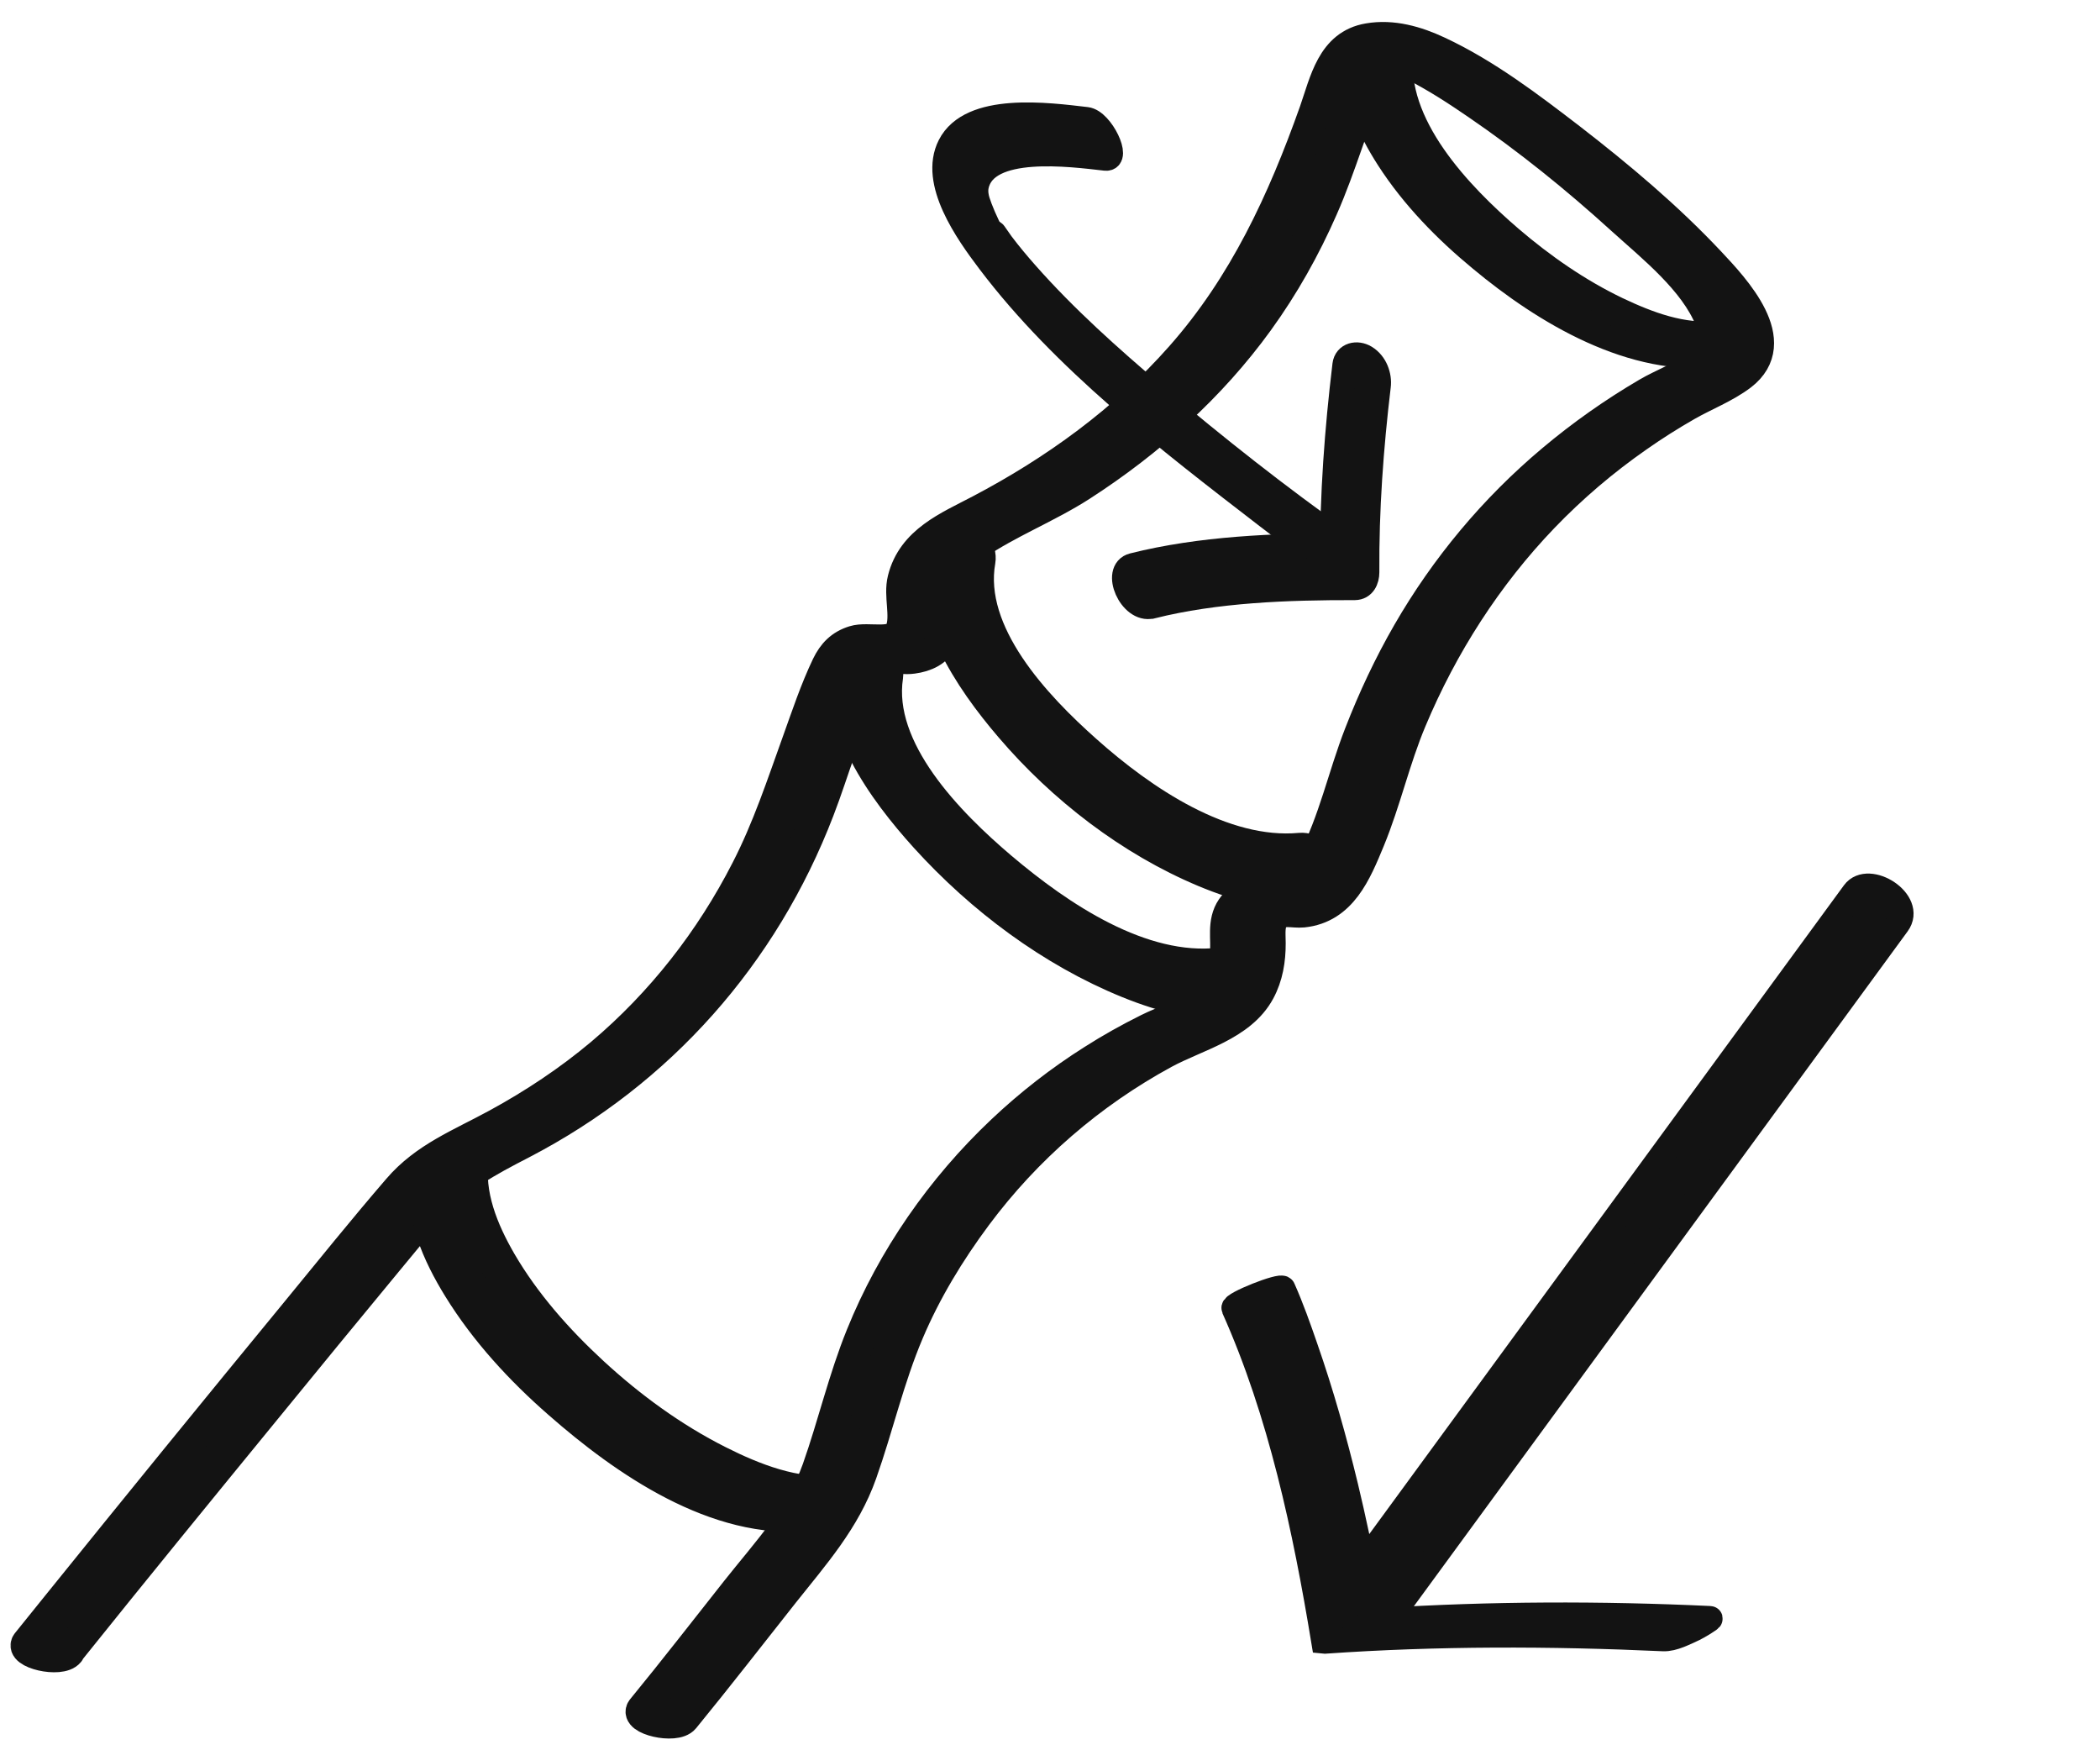
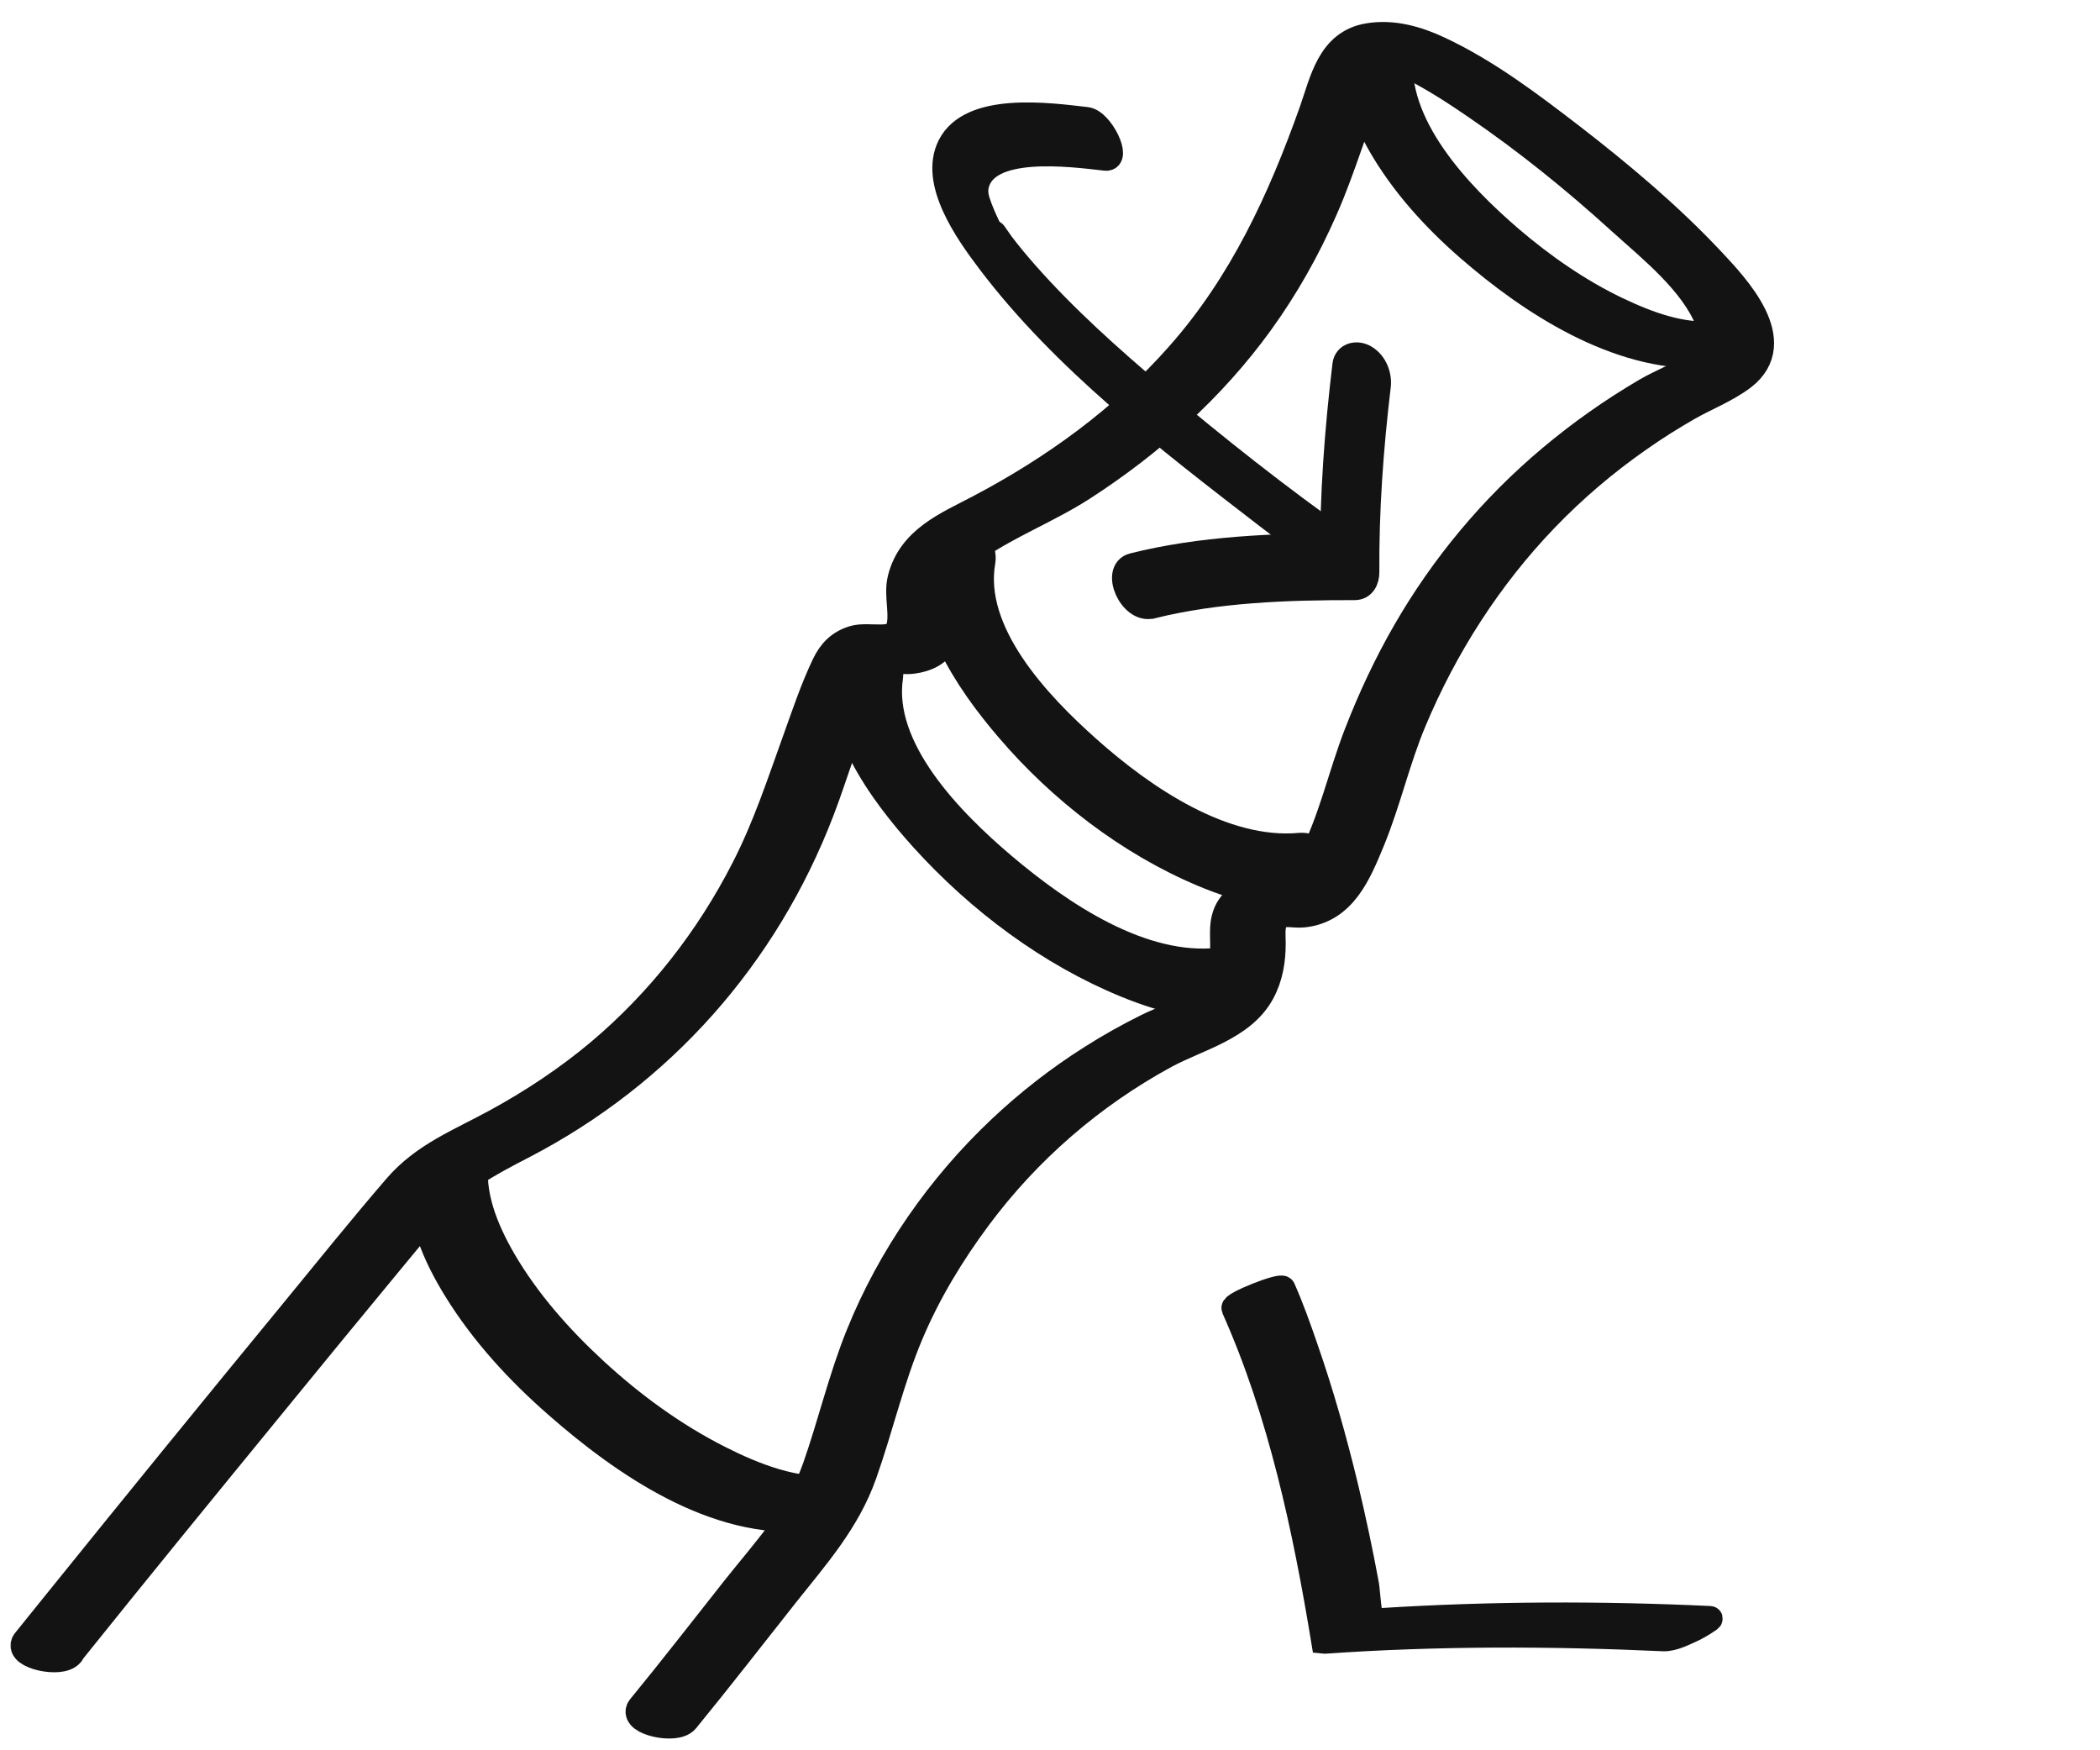
<svg xmlns="http://www.w3.org/2000/svg" fill="none" viewBox="0 0 84 70" height="70" width="84">
  <mask height="70" width="84" y="0" x="0" maskUnits="userSpaceOnUse" style="mask-type:alpha" id="mask0_8867_302">
    <rect fill="#D9D9D9" height="70" width="84" />
  </mask>
  <g mask="url(#mask0_8867_302)">
    <path stroke-linejoin="round" stroke-width="1.25" stroke="#131313" fill="#131313" d="M2.755 66.049C5.369 62.788 8.007 59.56 10.653 56.326C12.255 54.364 13.856 52.41 15.471 50.458C16.071 49.726 16.677 49.002 17.284 48.278C18.304 47.066 19.502 46.443 20.884 45.727C26.394 42.864 30.528 38.194 32.752 32.401C33.063 31.598 33.32 30.779 33.611 29.966C33.986 28.923 34.298 27.627 34.893 26.688C35.283 26.075 35.891 26.407 36.51 26.32C37.02 26.252 37.493 26.044 37.714 25.555C37.999 24.934 37.715 24.193 37.834 23.532C37.963 22.802 38.391 22.223 39.002 21.807C40.328 20.896 41.886 20.299 43.249 19.422C45.969 17.669 48.427 15.47 50.326 12.846C51.348 11.434 52.199 9.918 52.898 8.323C53.637 6.649 54.121 4.865 54.847 3.188C55.043 2.725 55.294 2.234 55.847 2.308C55.952 2.324 56.365 2.52 56.564 2.621C57.441 3.064 58.274 3.608 59.084 4.163C61.119 5.554 63.057 7.117 64.882 8.778C66.096 9.877 67.783 11.21 68.414 12.787C69.119 14.54 67.085 15.024 65.898 15.72C64.555 16.506 63.282 17.403 62.084 18.411C59.772 20.353 57.822 22.691 56.316 25.302C55.569 26.597 54.934 27.952 54.394 29.342C53.729 31.042 53.364 32.843 52.512 34.458C52.344 34.776 52.184 35.13 51.932 35.393C51.638 35.692 51.405 35.672 51.007 35.663C50.373 35.655 49.669 35.737 49.277 36.314C48.885 36.892 49.086 37.563 49.016 38.181C48.921 38.973 48.586 39.694 47.93 40.175C47.339 40.602 46.578 40.832 45.923 41.157C45.161 41.536 44.423 41.948 43.706 42.406C42.415 43.222 41.198 44.17 40.088 45.219C37.668 47.502 35.703 50.323 34.457 53.407C33.75 55.151 33.331 56.98 32.706 58.75C32.033 60.648 30.683 62.062 29.456 63.614C28.228 65.167 26.968 66.793 25.689 68.353C25.366 68.755 27.013 69.147 27.361 68.721C28.71 67.072 30.015 65.388 31.339 63.714C32.557 62.181 33.796 60.794 34.457 58.922C35.118 57.051 35.553 55.117 36.329 53.291C37.03 51.632 37.981 50.067 39.058 48.62C41.06 45.933 43.619 43.721 46.559 42.121C47.847 41.419 49.633 41.019 50.377 39.644C50.7 39.05 50.805 38.388 50.803 37.724C50.807 37.36 50.726 36.892 51.018 36.607C51.285 36.346 51.739 36.506 52.115 36.469C53.666 36.312 54.24 34.884 54.772 33.6C55.417 32.033 55.783 30.367 56.442 28.802C57.698 25.805 59.477 23.028 61.727 20.684C62.874 19.491 64.138 18.414 65.49 17.472C66.135 17.018 66.804 16.595 67.489 16.204C68.175 15.813 69.015 15.487 69.658 14.997C71.388 13.668 69.389 11.547 68.384 10.478C66.688 8.673 64.77 7.063 62.811 5.547C61.157 4.276 59.425 2.957 57.523 2.07C56.662 1.665 55.697 1.387 54.738 1.553C53.283 1.795 53.009 3.267 52.59 4.461C51.321 8.034 49.769 11.401 47.234 14.266C44.982 16.817 42.195 18.831 39.194 20.408C37.933 21.071 36.508 21.639 36.126 23.166C35.957 23.826 36.267 24.628 36.028 25.235C35.789 25.842 34.731 25.465 34.162 25.645C33.632 25.809 33.32 26.134 33.084 26.621C32.619 27.594 32.272 28.641 31.909 29.651C31.282 31.392 30.711 33.134 29.861 34.785C28.427 37.592 26.457 40.113 24.045 42.147C22.759 43.227 21.351 44.161 19.877 44.964C18.403 45.767 17.005 46.296 15.928 47.55C14.542 49.158 13.214 50.81 11.866 52.452C8.658 56.353 5.469 60.27 2.3 64.198C1.891 64.701 1.489 65.199 1.087 65.703C0.764 66.105 2.418 66.498 2.759 66.071L2.755 66.049Z" />
    <path stroke="#131313" fill="#131313" d="M54.285 2.257C54.099 3.706 54.778 5.155 55.544 6.345C56.531 7.875 57.827 9.2 59.226 10.355C61.787 12.488 65.319 14.614 68.795 14.171C69.042 14.143 69.667 14.014 69.628 13.651C69.589 13.289 68.931 13.299 68.706 13.323C67.332 13.498 65.907 12.953 64.687 12.373C63.141 11.632 61.711 10.636 60.412 9.524C58.411 7.802 55.668 4.972 56.046 2.067C56.114 1.563 54.371 1.62 54.292 2.258L54.285 2.257Z" />
    <path stroke-linejoin="round" stroke-width="1.5" stroke="#131313" fill="#131313" d="M37.555 21.757C37.084 24.421 38.867 27.081 40.511 29C42.579 31.424 45.282 33.513 48.232 34.747C49.61 35.322 51.12 35.73 52.617 35.594C53.6 35.503 52.797 33.986 52.016 34.057C48.862 34.348 45.596 32.111 43.364 30.12C41.352 28.332 38.546 25.392 39.07 22.416C39.205 21.644 37.728 20.777 37.555 21.757Z" />
    <path stroke-linejoin="round" stroke-width="1.5" stroke="#131313" fill="#131313" d="M33.893 26.162C33.479 28.869 35.401 31.514 37.112 33.407C39.322 35.845 42.116 37.941 45.172 39.184C46.579 39.755 48.144 40.171 49.675 39.997C50.524 39.901 49.42 38.583 48.804 38.649C45.604 39.012 42.284 36.753 39.969 34.792C37.896 33.031 34.917 30.052 35.377 27.03C35.472 26.388 33.996 25.464 33.893 26.162Z" />
    <path stroke-linejoin="round" stroke-width="1.5" stroke="#131313" fill="#131313" d="M17.147 46.931C16.904 48.529 17.632 50.127 18.449 51.453C19.515 53.18 20.917 54.7 22.441 56.03C25.05 58.32 28.706 60.864 32.366 60.476C32.728 60.437 33.257 60.286 33.537 60.035C33.743 59.844 33.797 59.724 33.435 59.756C31.797 59.928 30.111 59.266 28.677 58.541C26.838 57.613 25.15 56.38 23.636 54.986C22.217 53.678 20.902 52.193 19.928 50.523C19.2 49.267 18.584 47.785 18.809 46.305C18.814 46.27 17.234 46.437 17.155 46.925L17.147 46.931Z" />
-     <path stroke="#131313" fill="#131313" d="M55.69 64.574C61.586 56.512 67.491 48.451 73.388 40.389C74.228 39.244 75.06 38.099 75.901 36.954C76.562 36.056 74.738 34.913 74.162 35.7C68.265 43.762 62.36 51.824 56.464 59.886C55.623 61.03 54.791 62.175 53.951 63.32C53.289 64.218 55.114 65.361 55.69 64.574Z" />
    <path stroke="#131313" fill="#131313" d="M49.351 52.308C51.23 56.51 52.213 61.169 52.948 65.632L53 65.637C57.484 65.324 62.027 65.334 66.532 65.54C66.937 65.558 67.426 65.29 67.771 65.136C67.877 65.086 68.493 64.729 68.398 64.73C64.021 64.526 59.632 64.537 55.272 64.811C55.211 64.814 54.958 64.868 54.908 64.838C54.759 64.734 54.709 63.652 54.663 63.39C54.42 62.066 54.142 60.757 53.829 59.452C53.376 57.577 52.853 55.72 52.217 53.896C51.943 53.104 51.661 52.304 51.318 51.532C51.249 51.375 49.282 52.152 49.359 52.317L49.351 52.308Z" />
    <path stroke="#131313" fill="#131313" d="M53.717 21.701C51.12 19.862 48.613 17.887 46.196 15.837C44.387 14.301 42.606 12.714 41.045 10.945C40.706 10.562 40.376 10.166 40.069 9.761C40.043 9.729 39.864 9.47 39.765 9.328C39.703 9.242 39.722 9.431 39.667 9.346C39.446 8.955 39.193 8.352 39.1 8.046C39.058 7.915 39.002 7.664 39.053 7.431C39.416 5.706 42.851 6.173 44.22 6.328C44.782 6.391 44.055 4.85 43.457 4.78C41.902 4.599 38.833 4.183 37.998 5.826C37.26 7.278 38.682 9.278 39.578 10.462C42.542 14.38 46.715 17.584 50.626 20.597C51.705 21.427 52.793 22.251 53.907 23.038C54.229 23.267 54.415 23.064 54.41 22.76C54.4 22.372 54.032 21.928 53.717 21.701Z" />
    <path stroke="#131313" fill="#131313" d="M46.07 24.243C48.661 23.595 51.492 23.497 54.192 23.501C54.539 23.498 54.674 23.181 54.674 22.889C54.656 20.396 54.838 17.896 55.132 15.443C55.183 15.035 55.01 14.539 54.613 14.296C54.278 14.092 53.846 14.19 53.796 14.592C53.485 17.181 53.287 19.81 53.303 22.435L53.785 21.823C50.974 21.821 48.022 21.94 45.325 22.618C44.534 22.815 45.242 24.447 46.062 24.242L46.07 24.243Z" />
  </g>
</svg>